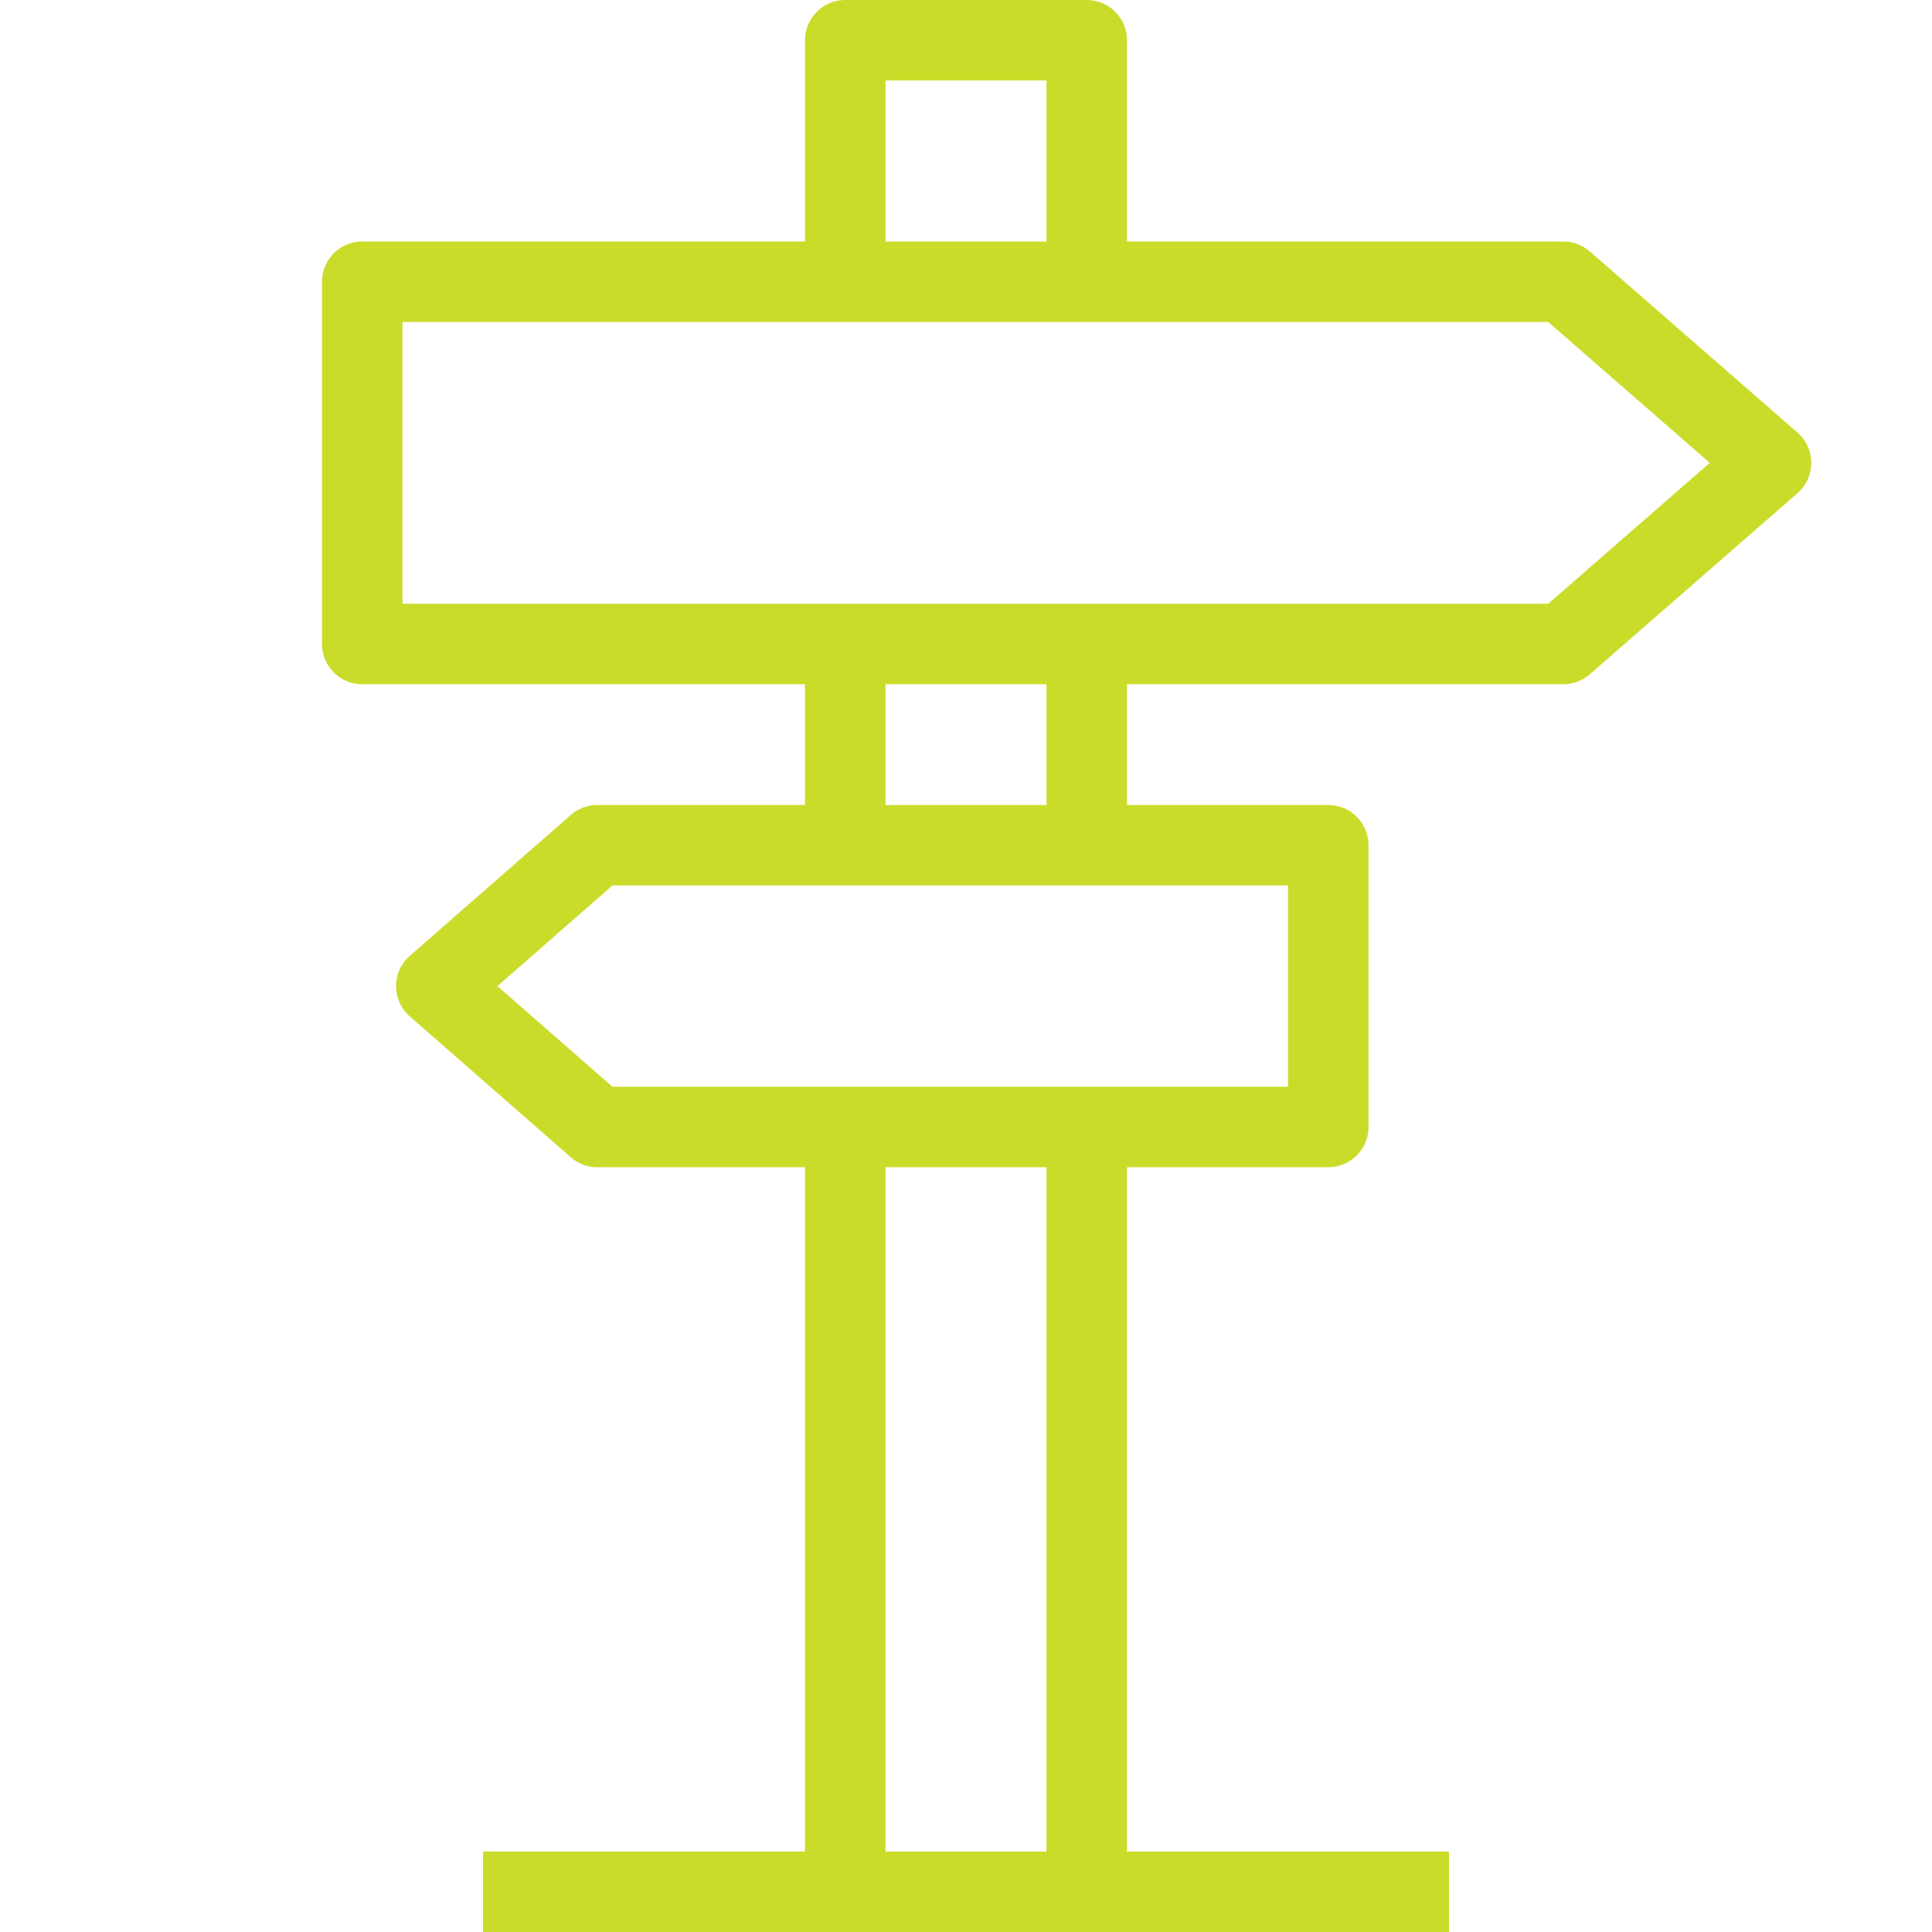
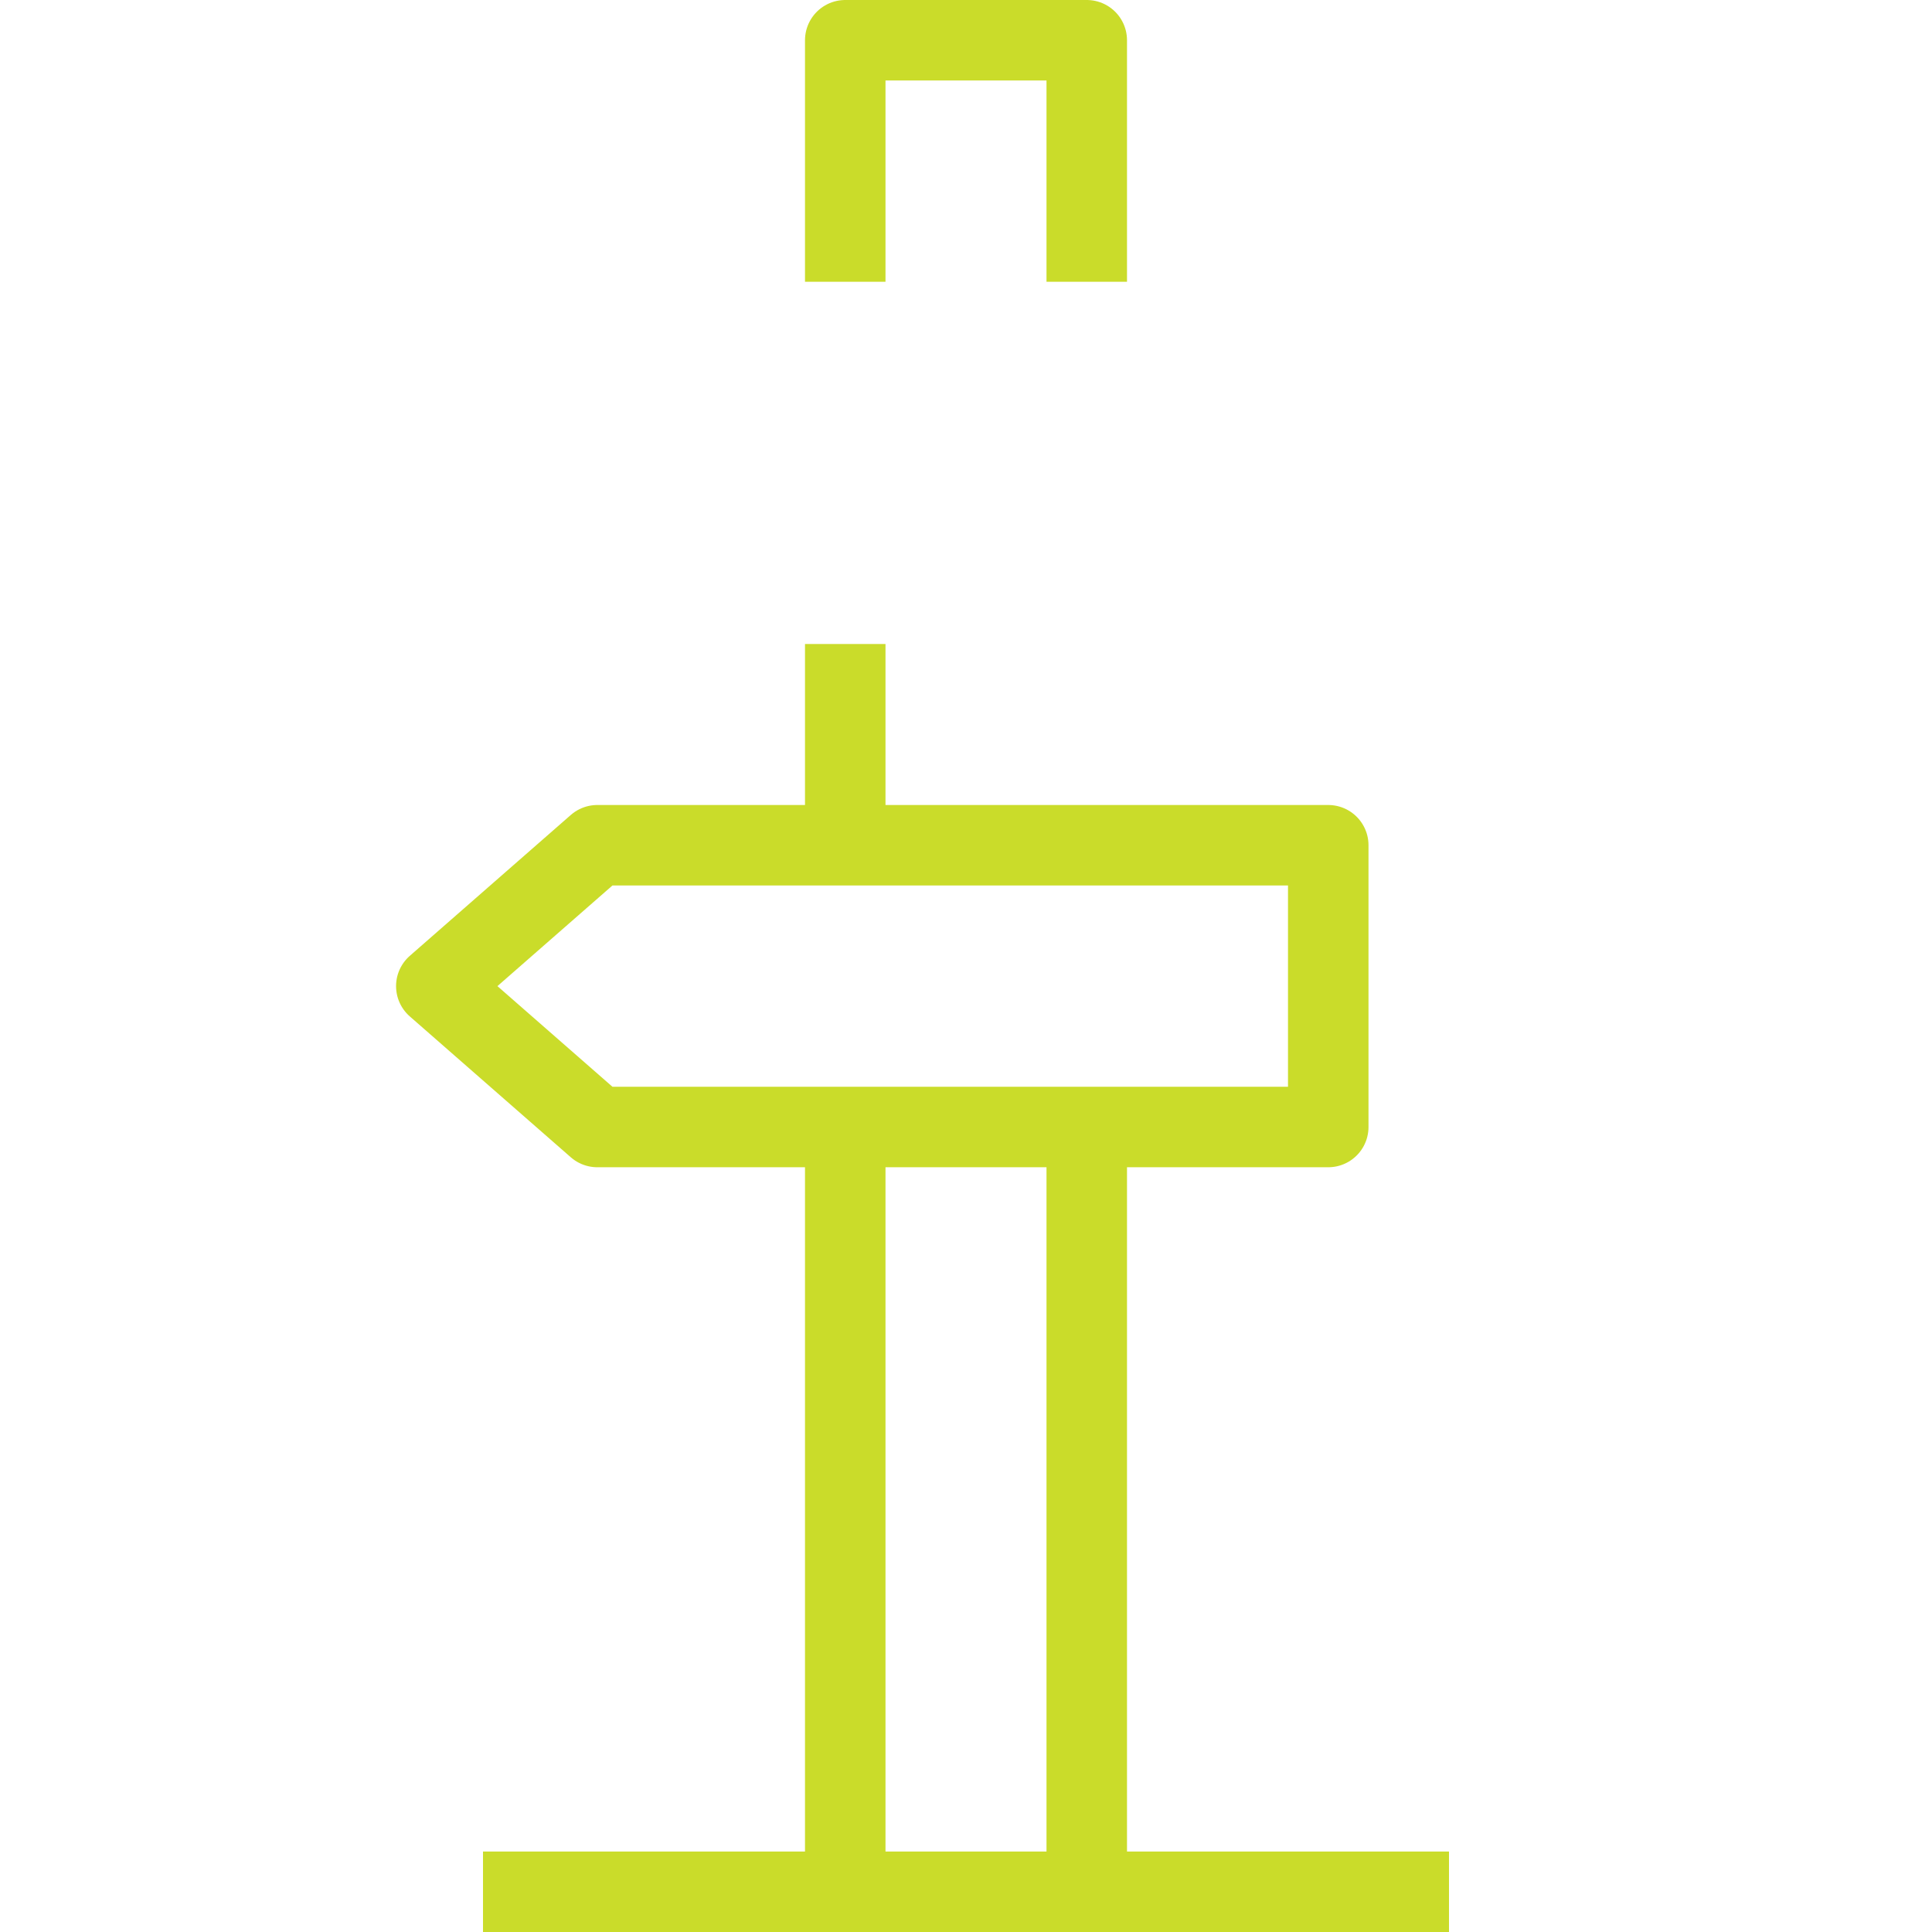
<svg xmlns="http://www.w3.org/2000/svg" id="Stroke_icons" data-name="Stroke icons" width="48" height="48" viewBox="0 0 48 48">
  <line x1="12" y1="47" x2="36" y2="47" style="fill: none; stroke: #cadc2a; stroke-linejoin: round; stroke-width: 2px;" />
  <polyline points="21 7 21 1 27 1 27 7" style="fill: none; stroke: #cadc2a; stroke-linejoin: round; stroke-width: 2px;" />
  <g>
    <line x1="21" y1="21" x2="21" y2="16" style="fill: none; stroke: #cadc2a; stroke-linejoin: round; stroke-width: 2px;" />
-     <line x1="27" y1="16" x2="27" y2="21" style="fill: none; stroke: #cadc2a; stroke-linejoin: round; stroke-width: 2px;" />
  </g>
  <line x1="21" y1="47" x2="21" y2="28" style="fill: none; stroke: #cadc2a; stroke-linejoin: round; stroke-width: 2px;" />
  <line x1="27" y1="28" x2="27" y2="47" style="fill: none; stroke: #cadc2a; stroke-linejoin: round; stroke-width: 2px;" />
  <polygon points="14.84 28 33 28 33 21 14.84 21 10.84 24.5 14.84 28" style="fill: none; stroke: #cadc2a; stroke-linejoin: round; stroke-width: 2px;" />
-   <polygon points="9 16 38.84 16 44 11.5 38.84 7 9 7 9 16" style="fill: none; stroke: #cadc2a; stroke-linejoin: round; stroke-width: 2px;" />
</svg>